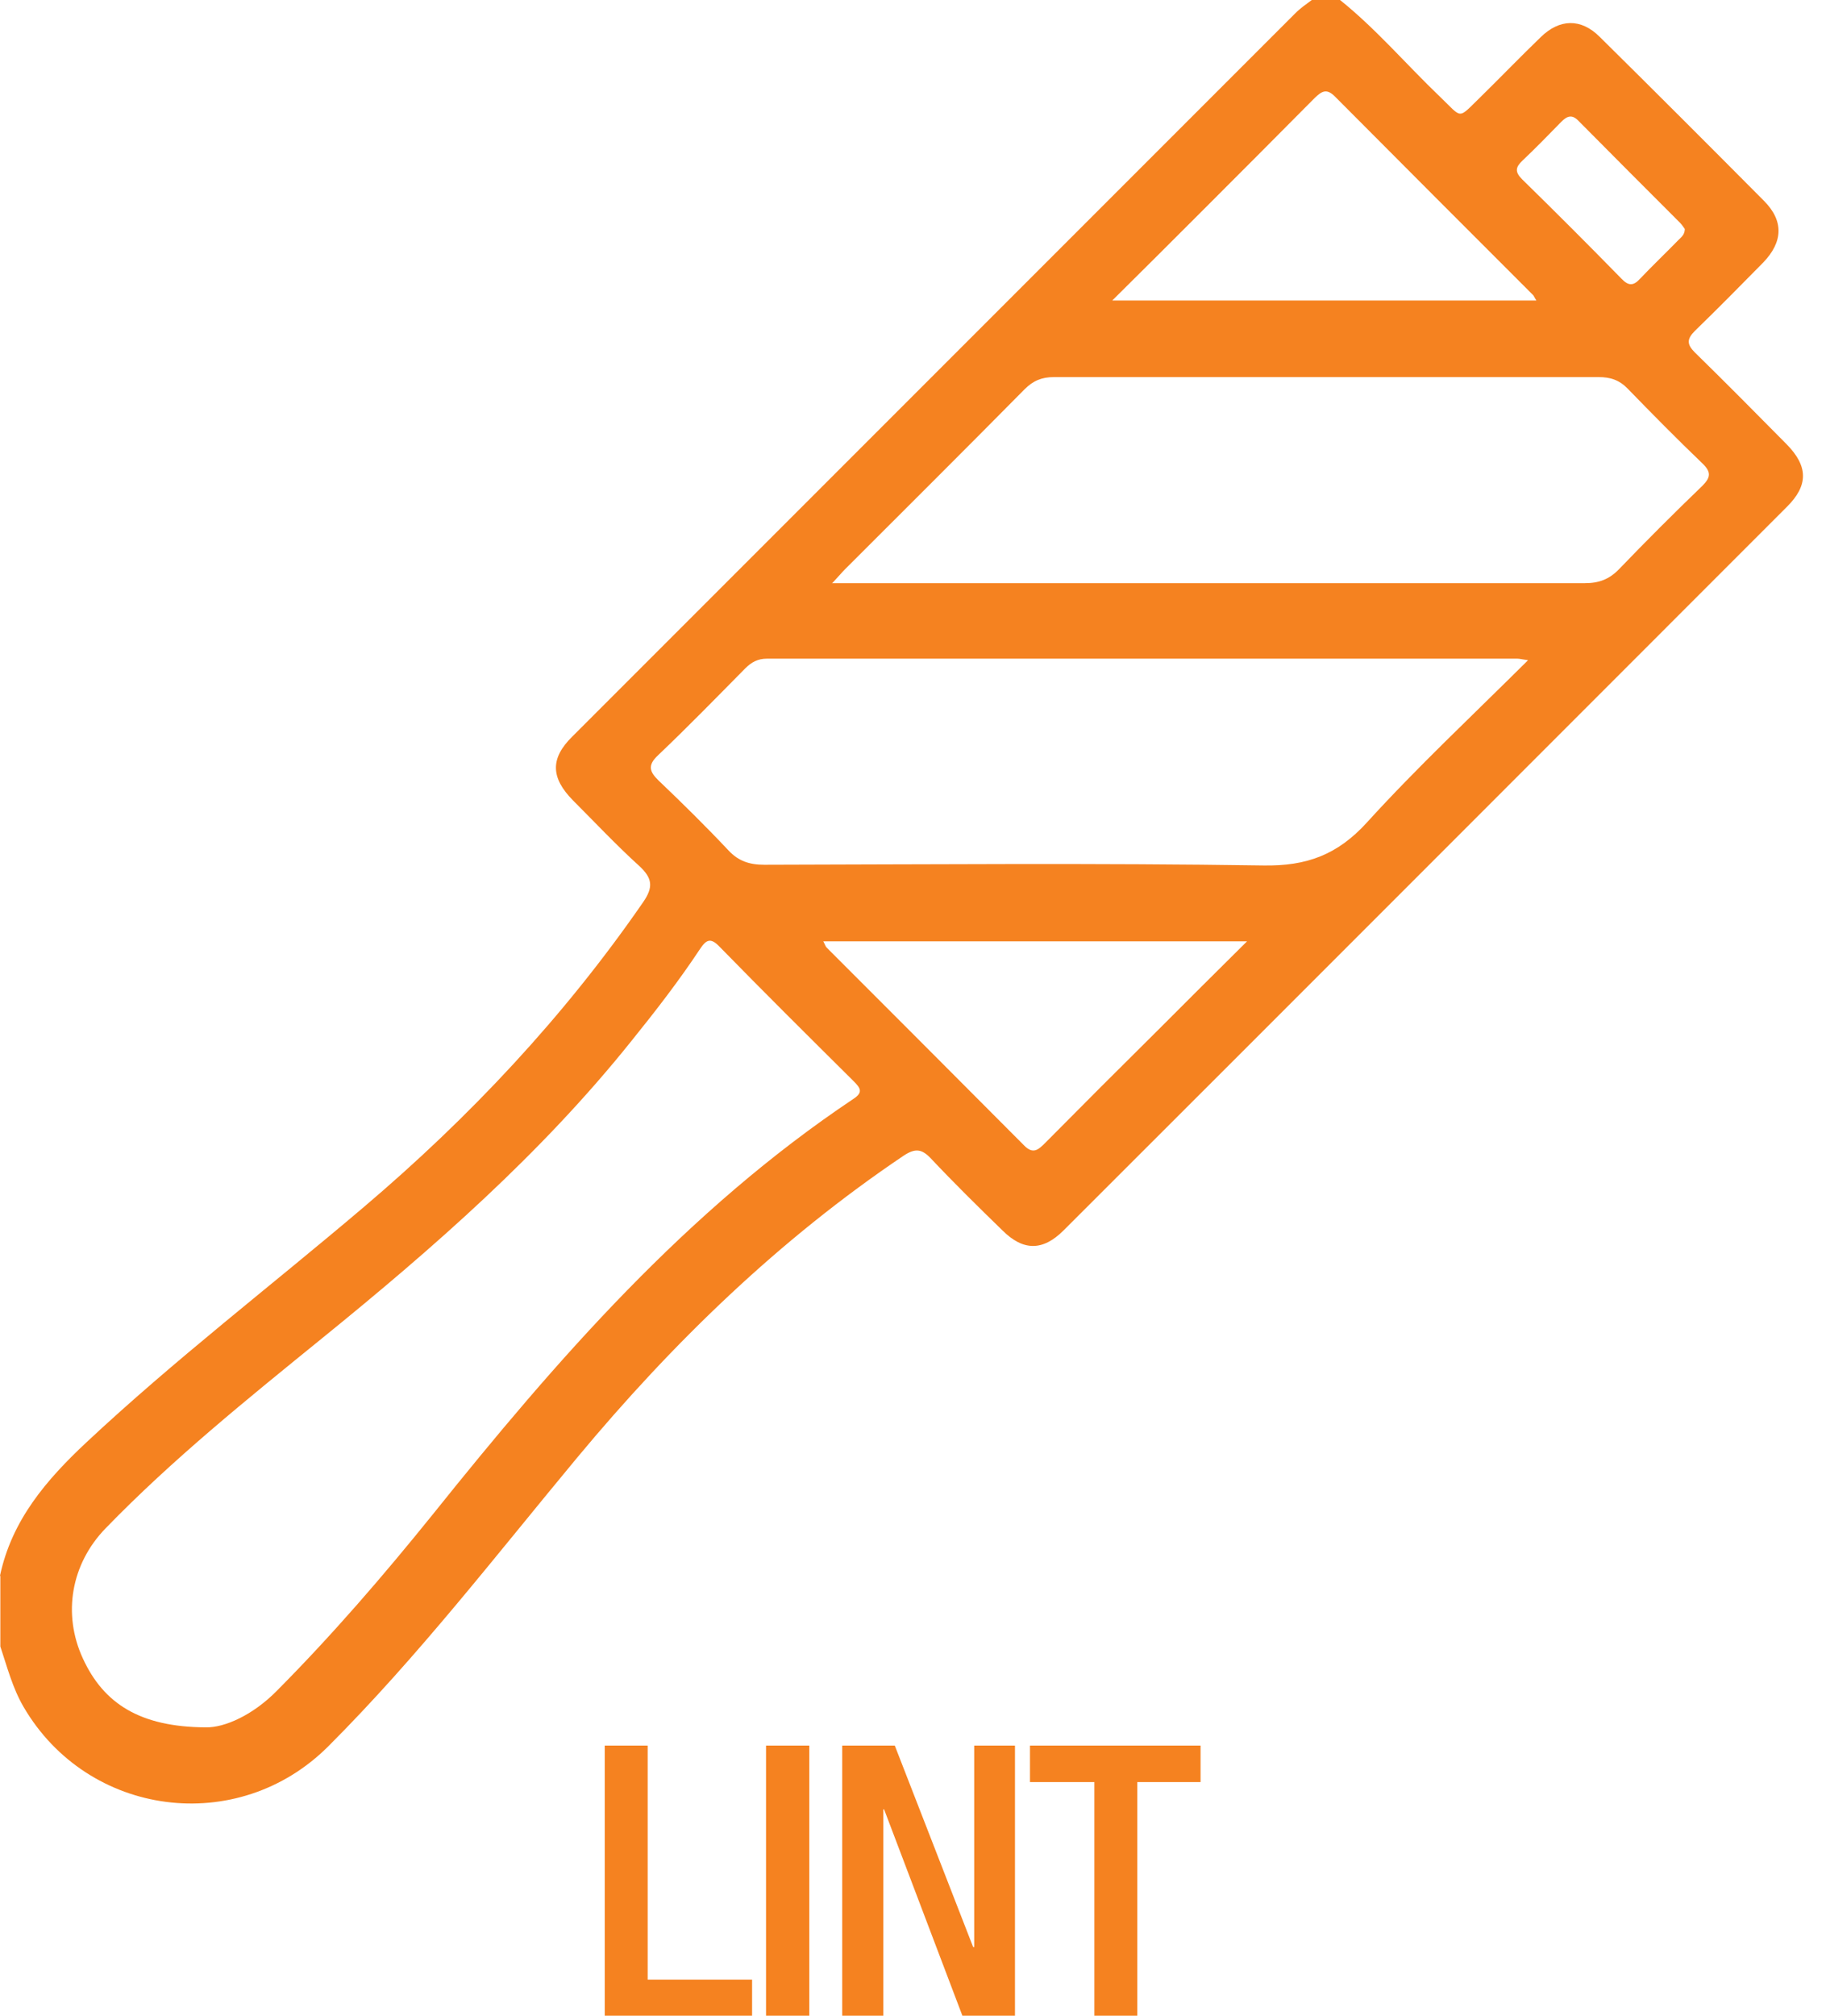
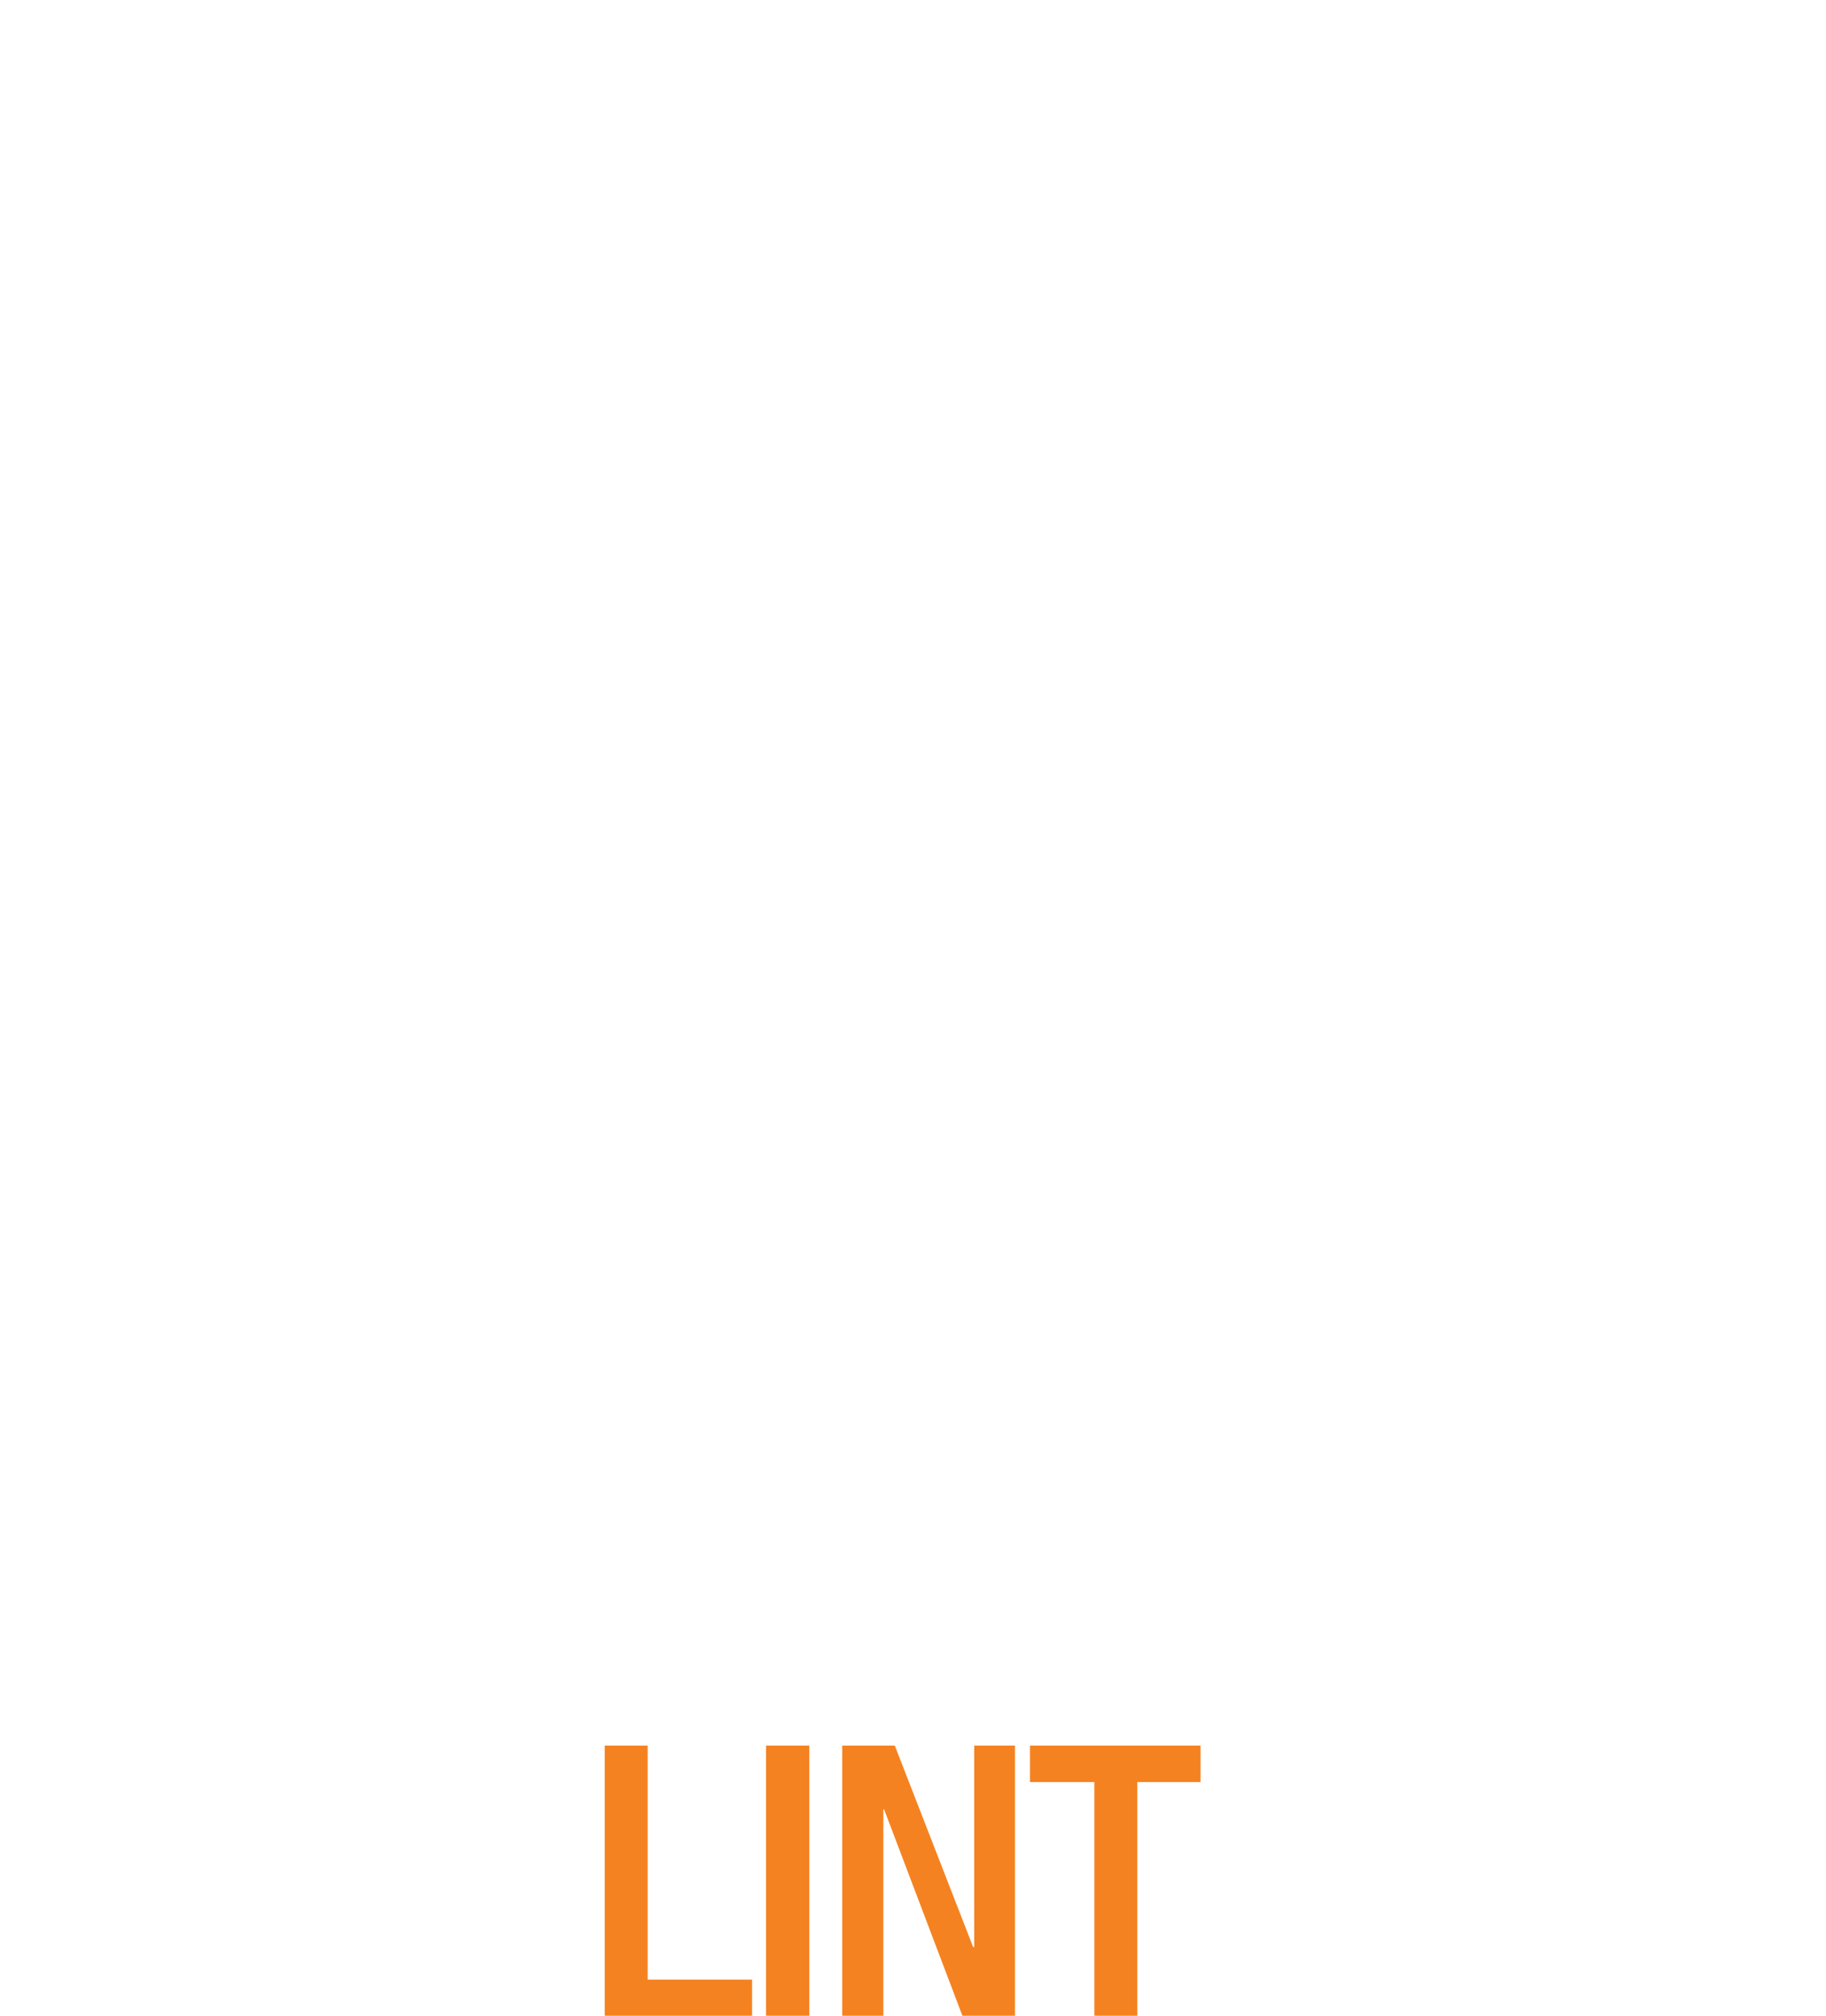
<svg xmlns="http://www.w3.org/2000/svg" width="58" height="64" viewBox="0 0 58 64" fill="none">
-   <path d="M0 50.028C0.375 48.267 1.465 46.995 2.738 45.802C5.555 43.166 8.611 40.826 11.553 38.327C14.915 35.476 17.914 32.284 20.425 28.649C20.765 28.16 20.72 27.877 20.3 27.49C19.573 26.831 18.891 26.104 18.198 25.411C17.494 24.696 17.471 24.082 18.175 23.389C25.832 15.733 33.488 8.077 41.145 0.42C41.303 0.261 41.485 0.136 41.667 0H42.564C43.712 0.92 44.666 2.045 45.734 3.067C46.472 3.771 46.279 3.805 47.04 3.067C47.676 2.442 48.301 1.795 48.937 1.181C49.539 0.591 50.221 0.579 50.812 1.17C52.561 2.897 54.299 4.635 56.026 6.373C56.662 7.009 56.639 7.679 56.003 8.338C55.287 9.065 54.572 9.792 53.833 10.508C53.572 10.769 53.583 10.939 53.833 11.189C54.821 12.155 55.787 13.132 56.753 14.109C57.434 14.802 57.446 15.415 56.753 16.097C49.096 23.753 41.44 31.421 33.783 39.066C33.125 39.724 32.5 39.724 31.841 39.066C31.069 38.316 30.296 37.555 29.558 36.771C29.274 36.476 29.069 36.453 28.706 36.691C24.753 39.35 21.367 42.633 18.334 46.279C15.756 49.38 13.291 52.584 10.428 55.446C7.554 58.32 2.794 57.695 0.75 54.197C0.398 53.595 0.227 52.924 0.011 52.277V50.039L0 50.028ZM6.543 54.844C7.134 54.855 8.031 54.458 8.792 53.685C10.553 51.913 12.178 50.028 13.745 48.085C17.687 43.166 21.81 38.429 27.115 34.885C27.422 34.681 27.331 34.544 27.115 34.329C25.684 32.909 24.264 31.5 22.855 30.058C22.572 29.762 22.435 29.83 22.231 30.137C21.561 31.148 20.822 32.102 20.061 33.045C17.198 36.623 13.768 39.622 10.224 42.496C7.861 44.416 5.475 46.336 3.351 48.528C2.261 49.653 1.977 51.243 2.635 52.663C3.294 54.094 4.453 54.833 6.532 54.844H6.543ZM26.422 18.516H33.988C39.441 18.516 44.893 18.516 50.346 18.516C50.789 18.516 51.118 18.391 51.425 18.073C52.288 17.176 53.174 16.29 54.072 15.426C54.344 15.154 54.356 14.983 54.072 14.711C53.265 13.938 52.481 13.143 51.709 12.348C51.436 12.064 51.152 11.973 50.777 11.973C45.007 11.973 39.247 11.973 33.477 11.973C33.09 11.973 32.818 12.087 32.545 12.359C30.648 14.279 28.74 16.176 26.831 18.084C26.729 18.187 26.638 18.3 26.445 18.505L26.422 18.516ZM48.528 20.959C48.346 20.936 48.267 20.913 48.199 20.913C40.247 20.913 32.307 20.913 24.355 20.913C24.071 20.913 23.866 21.027 23.673 21.22C22.753 22.151 21.845 23.083 20.902 23.98C20.561 24.298 20.629 24.503 20.924 24.787C21.674 25.502 22.424 26.241 23.14 27.002C23.458 27.343 23.81 27.456 24.276 27.456C29.558 27.445 34.851 27.399 40.133 27.479C41.508 27.502 42.485 27.138 43.416 26.116C45.018 24.355 46.756 22.731 48.528 20.97V20.959ZM35.34 9.542H48.801C48.733 9.44 48.721 9.383 48.676 9.349C46.586 7.259 44.496 5.169 42.405 3.067C42.144 2.806 41.996 2.885 41.769 3.101C40.542 4.339 39.304 5.578 38.066 6.816C37.191 7.69 36.305 8.576 35.328 9.542H35.34ZM39.6 29.887H26.15C26.207 29.989 26.218 30.046 26.252 30.08C28.342 32.17 30.432 34.261 32.523 36.362C32.818 36.669 32.988 36.498 33.204 36.283C34.386 35.09 35.567 33.908 36.76 32.727C37.68 31.807 38.6 30.887 39.611 29.887H39.6ZM53.515 7.27C53.515 7.27 53.424 7.134 53.367 7.077C52.288 5.998 51.209 4.919 50.141 3.84C49.925 3.612 49.766 3.692 49.585 3.874C49.187 4.283 48.778 4.703 48.358 5.1C48.142 5.305 48.108 5.453 48.346 5.691C49.414 6.736 50.459 7.781 51.504 8.849C51.72 9.076 51.879 9.088 52.095 8.849C52.493 8.429 52.913 8.031 53.311 7.622C53.401 7.531 53.515 7.452 53.515 7.27Z" fill="#F58220" />
  <path d="M19.209 55.424H20.572V62.853H23.889V64H19.209V55.424Z" fill="#F58220" />
  <path d="M25.706 55.424H24.332V64H25.706V55.424Z" fill="#F58220" />
  <path d="M26.752 55.424H28.422L30.91 61.819H30.944V55.424H32.239V64H30.569L28.081 57.446H28.058V64H26.752V55.424Z" fill="#F58220" />
  <path d="M34.761 56.582H32.716V55.424H38.134V56.582H36.124V64H34.761V56.582Z" fill="#F58220" />
</svg>